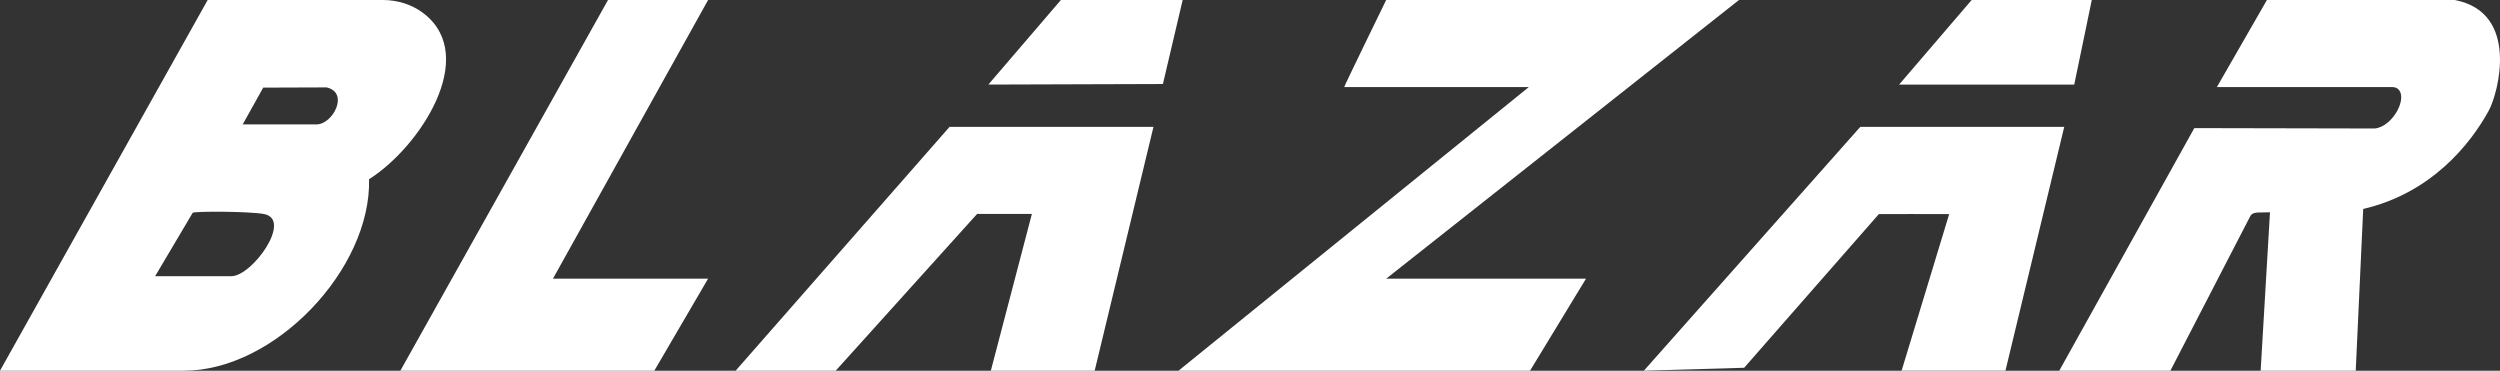
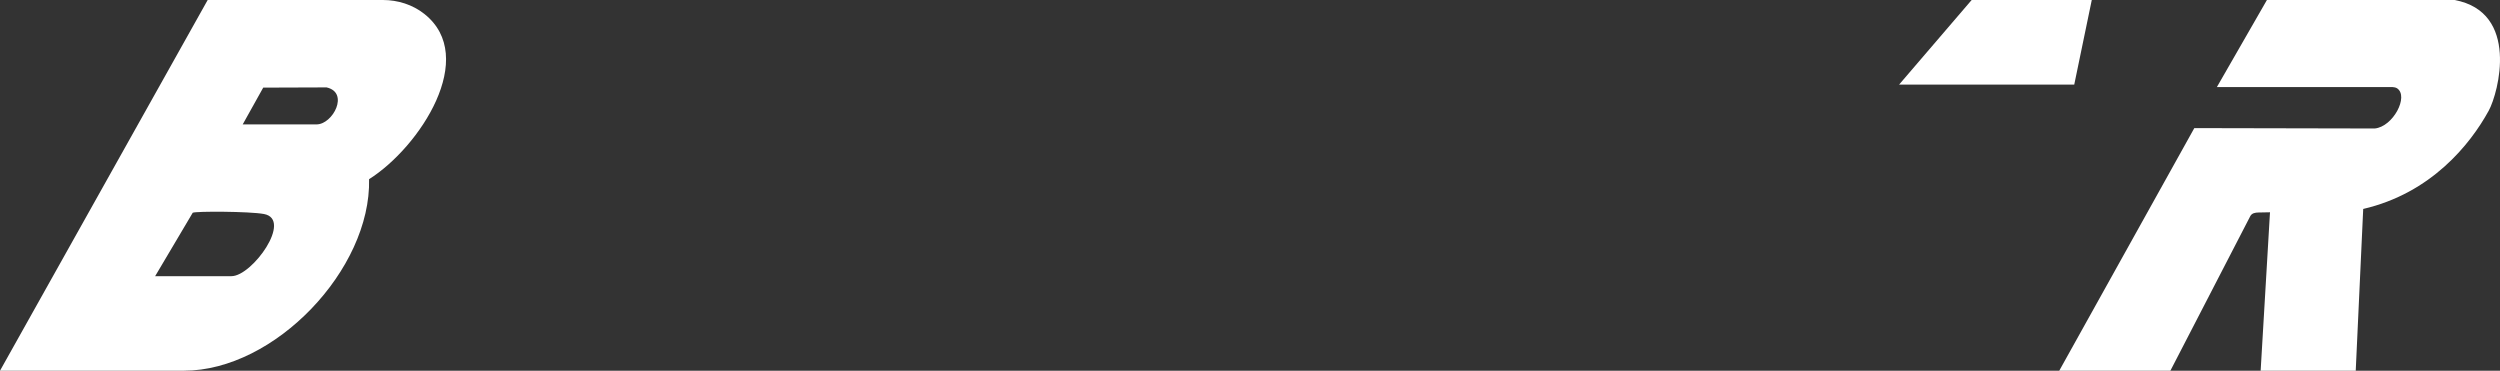
<svg xmlns="http://www.w3.org/2000/svg" id="Layer_2" data-name="Layer 2" viewBox="0 0 1260.83 186.96">
  <rect x="0" y="0" width="1260.83" height="186.96" fill="#333333" stroke="none" />
  <defs>
    <style>
      .cls-1 {
        fill: #fff;
      }
    </style>
  </defs>
  <g id="Layer_1-2" data-name="Layer 1">
    <g>
      <path class="cls-1" d="M213.98,7c27.49,21.7-2.24,67.21-27.84,83.36,1.04,45.46-47.55,96.6-93.39,96.6H0L104.74,0h88.36c7.54,0,14.97,2.33,20.88,7ZM122.4,62.74h37.23c8.24,0,16.67-16.06,5.06-18.66l-31.94.11-10.35,18.56ZM78.24,139.28h38.49c10.45,0,31.03-28.61,16.39-31.35-7.24-1.36-34.58-1.45-35.93-.63l-18.95,31.98Z" />
      <path class="cls-1" d="M1237.92,0c32.85,6.11,22.2,46.73,17.22,55.83-9.31,17.02-29.08,41.6-63.3,49.55l-3.77,81.58h-47.95l4.71-79.9-5.79.11c-1.65.03-3.27.31-4.1,1.74l-40.35,78.06h-56.05l68.12-122.36,90.99.19c9.27-.87,17.28-16.19,11.31-20.24-.56-.38-1.6-.64-2.27-.64h-88.65s25.24-43.92,25.24-43.92h94.64Z" />
-       <path class="cls-1" d="M877.02,0l-177.92,140.55h100.77s-28.22,46.41-28.22,46.41h-177.3l176.67-143.04h-93.09c-.27,0,21.17-43.92,21.17-43.92h177.93Z" />
-       <path class="cls-1" d="M357.12,0l-78.24,140.53h78.24c-1,1.77-22.24,38.05-27.13,46.43h-128.08L306.64,0h50.48Z" />
-       <polygon class="cls-1" points="596.46 0 586.49 42.37 498.46 42.65 535.04 0 596.46 0" />
      <polygon class="cls-1" points="1054.95 0 1046.11 42.66 957.78 42.66 994.37 0 1054.95 0" />
-       <path class="cls-1" d="M1041.06,63.99l-29.65,122.96h-52.37l23.99-78.97c-8.65-.02-30.81-.08-35.47,0,0,0-51.63,58.98-67.93,77.5l-50.57,1.46,109.15-122.96h102.84Z" />
-       <polyline class="cls-1" points="520.41 107.91 492.77 107.91 421.47 186.96 371 186.96 478.89 63.99 581.73 63.99 552.08 186.96 499.71 186.96" />
    </g>
  </g>
</svg>